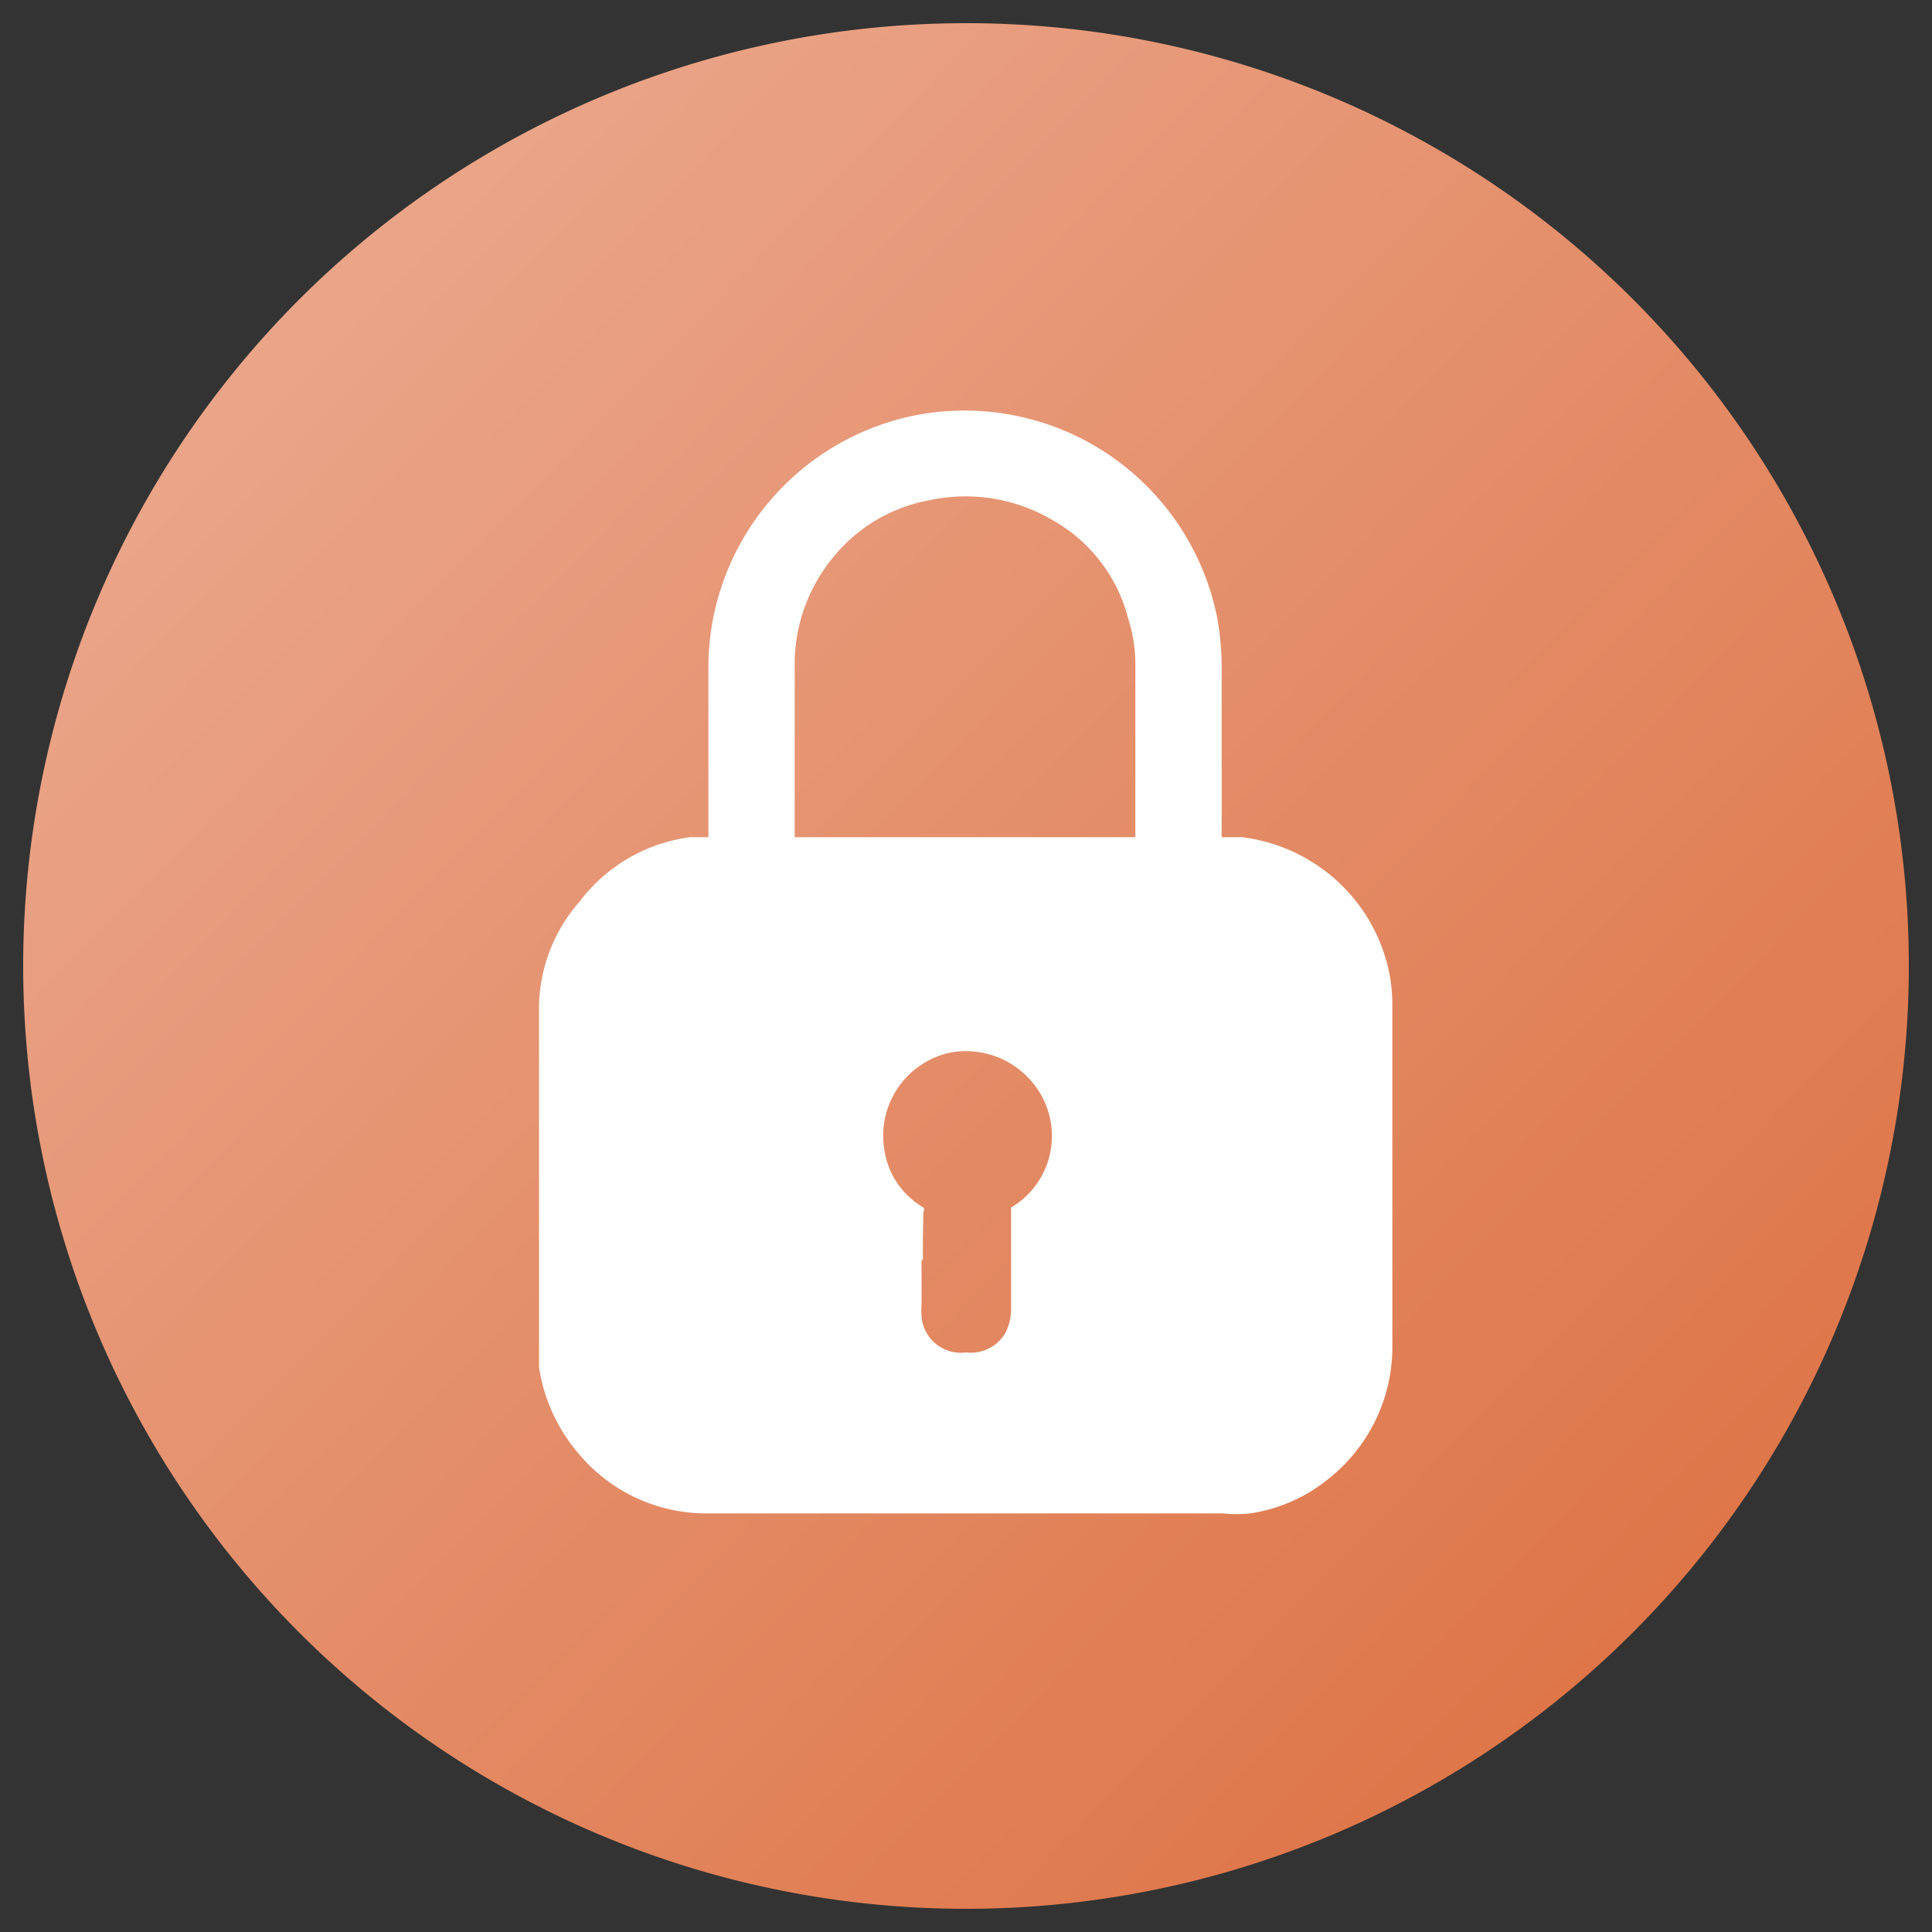
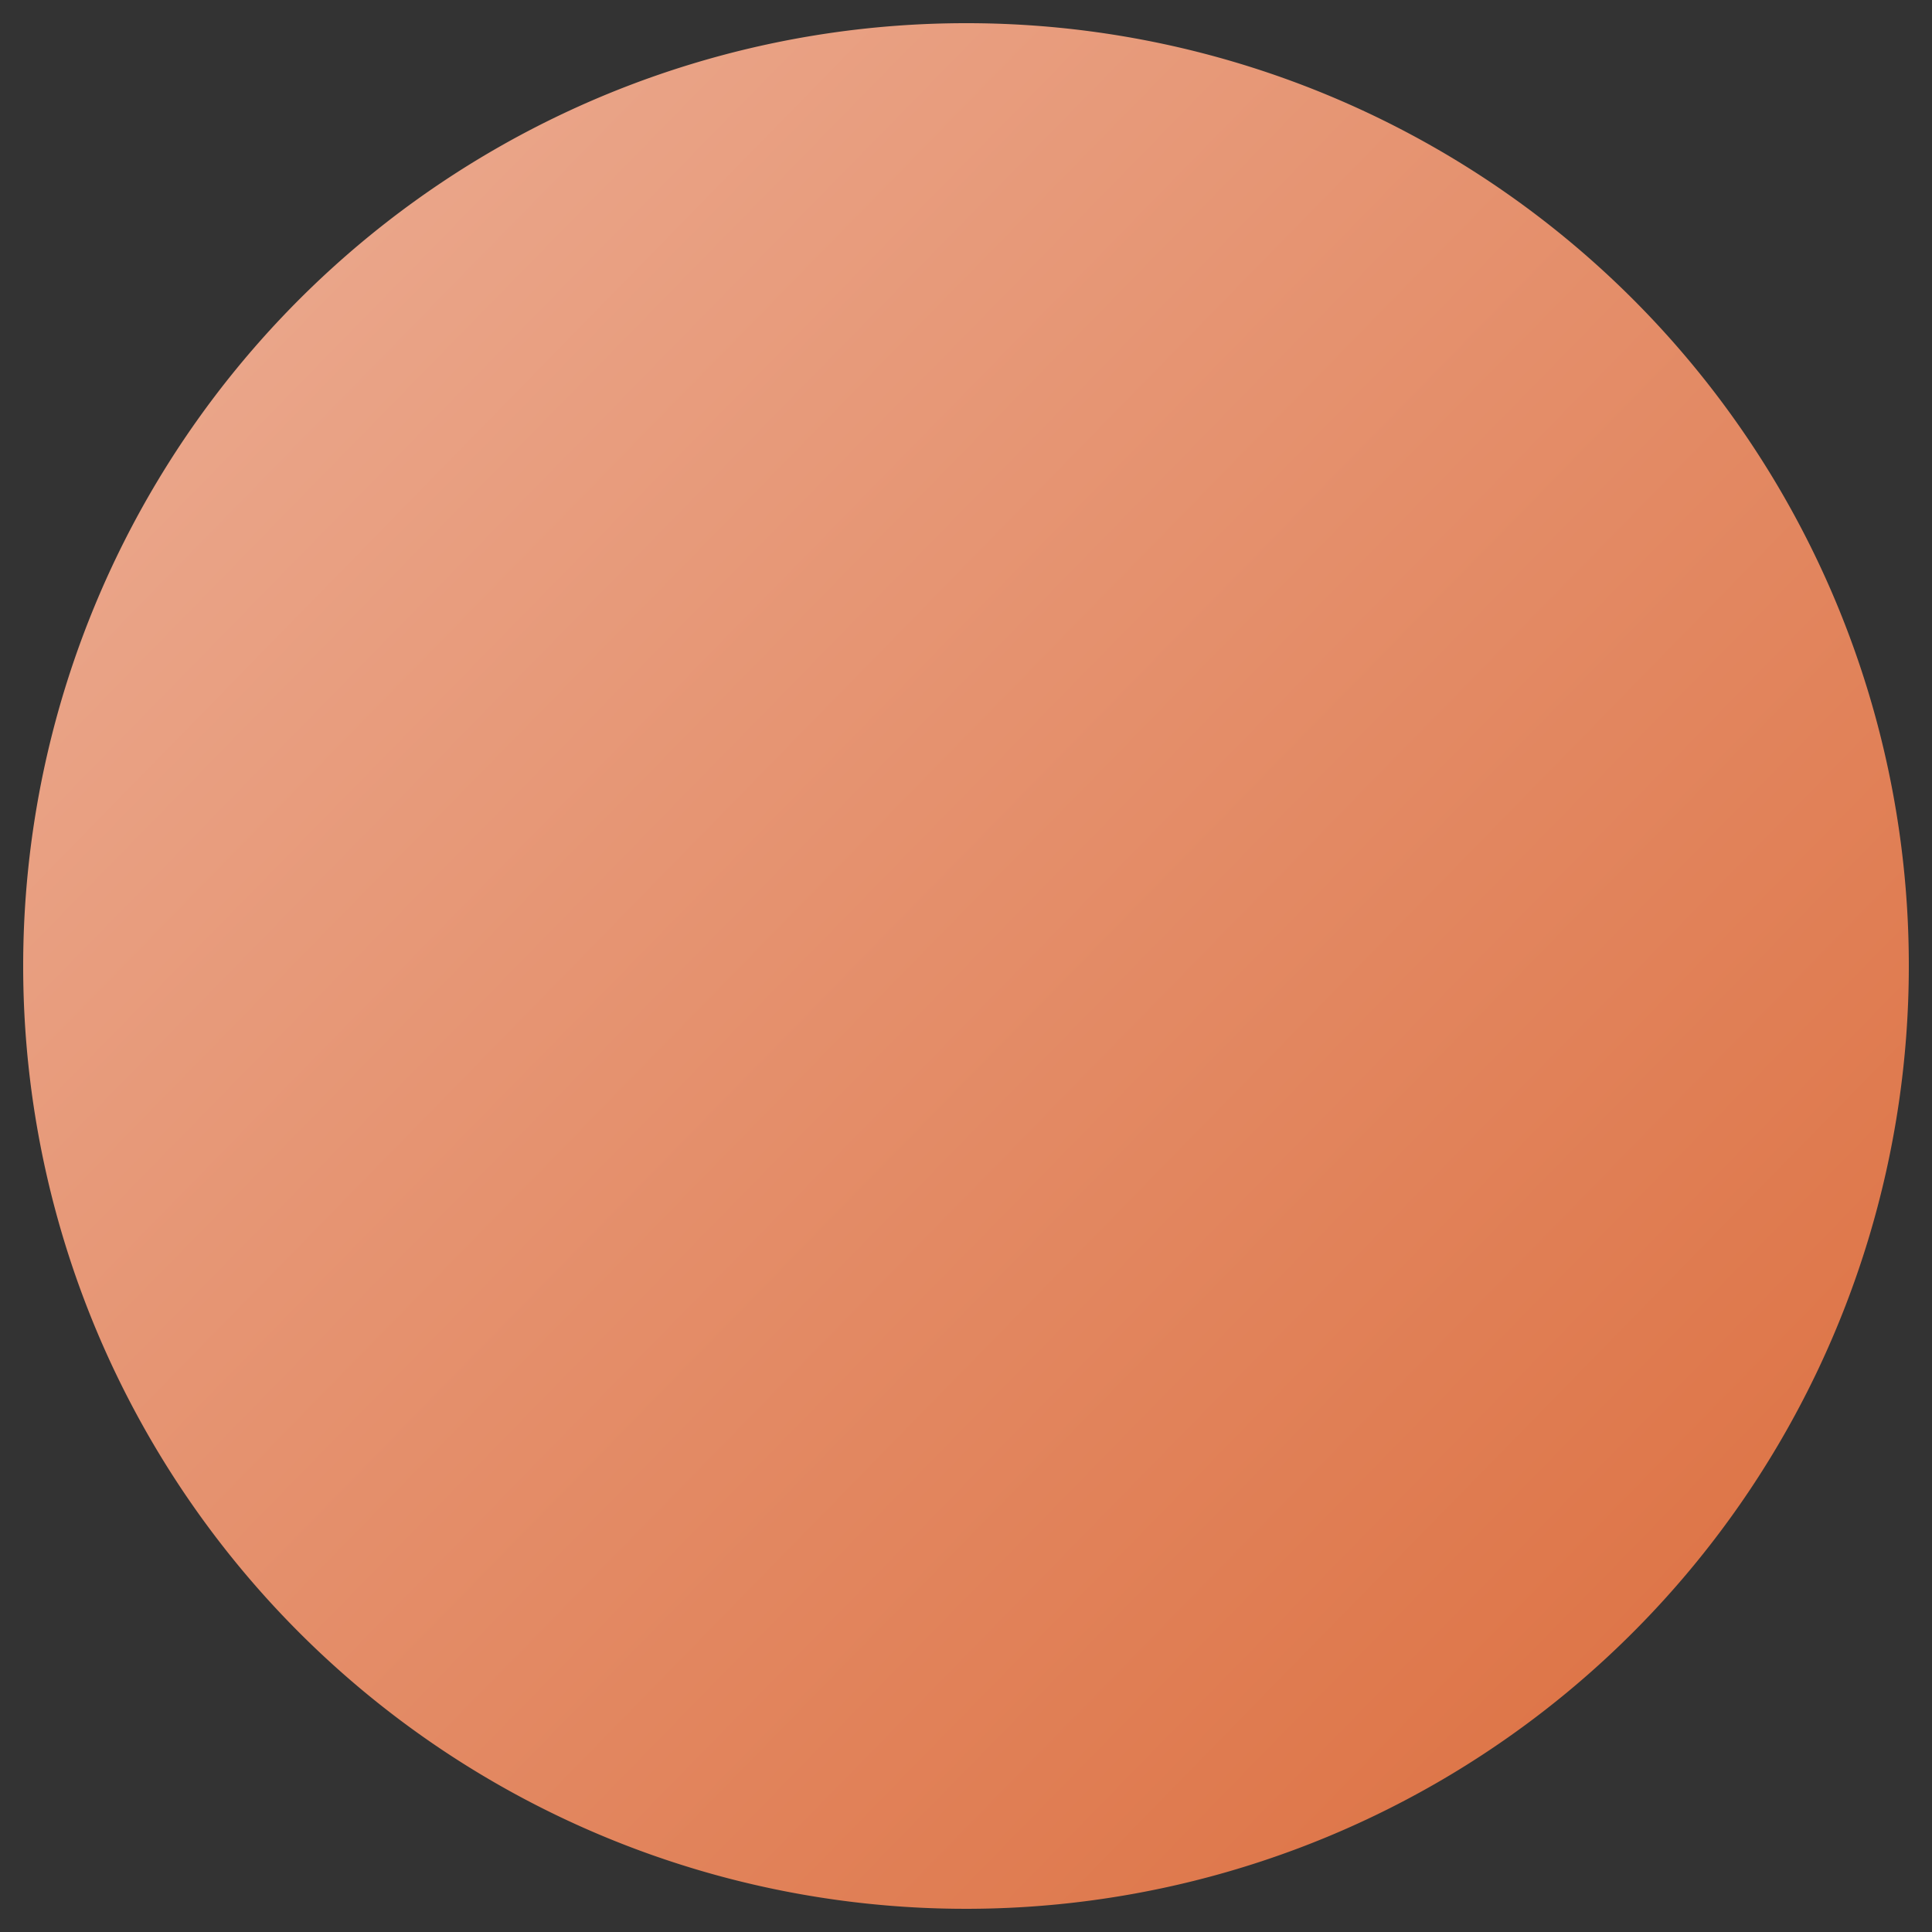
<svg xmlns="http://www.w3.org/2000/svg" id="Layer_1" data-name="Layer 1" viewBox="0 0 30 30">
  <rect x="0" y="0" width="30" height="30" fill="#333333" stroke="none" />
  <defs>
    <style>.cls-1{fill:url(#linear-gradient);}.cls-2{fill:#fff;}</style>
    <linearGradient id="linear-gradient" x1="4.53" y1="4.76" x2="25.47" y2="25.24" gradientUnits="userSpaceOnUse">
      <stop offset="0" stop-color="#eaa589" />
      <stop offset="1" stop-color="#de7649" />
    </linearGradient>
  </defs>
  <title>Icons_01_Shreya</title>
  <path class="cls-1" d="M15,.36A14.64,14.64,0,1,0,29.64,15,14.63,14.63,0,0,0,15,.36Z" />
-   <path class="cls-2" d="M11,13v-.08c0-.87,0-1.74,0-2.62a4,4,0,0,1,3.26-3.86A4,4,0,0,1,18.9,9.59a4.36,4.36,0,0,1,.07.81V13l.32,0a2.69,2.69,0,0,1,1.06.37,2.65,2.65,0,0,1,1.15,1.46,2.46,2.46,0,0,1,.12.76c0,1.79,0,3.59,0,5.38a2.61,2.61,0,0,1-1,2,2.49,2.49,0,0,1-1.21.53,2,2,0,0,1-.42,0H11a2.58,2.58,0,0,1-2-.91,2.67,2.67,0,0,1-.63-1.36c0-.11,0-.22,0-.32V15.67A2.52,2.52,0,0,1,9,14a2.56,2.56,0,0,1,1.72-1C10.78,13,10.9,13,11,13Zm6.63,0V10.35a2.33,2.33,0,0,0-.11-.74,2.45,2.45,0,0,0-1.17-1.53,2.66,2.66,0,0,0-1.93-.31A2.49,2.49,0,0,0,13,8.58a2.61,2.61,0,0,0-.66,1.78V13Zm-3.32,6.56c0,.24,0,.47,0,.7a1.09,1.09,0,0,0,0,.18A.61.61,0,0,0,15,21a.62.62,0,0,0,.61-.3.81.81,0,0,0,.09-.4V18.82s0-.06,0-.07a1.29,1.29,0,0,0,.55-1.57,1.34,1.34,0,0,0-1.52-.83,1.32,1.32,0,0,0-1,1.49,1.24,1.24,0,0,0,.61.91.05.05,0,0,1,0,.06C14.33,19.07,14.33,19.32,14.33,19.57Z" />
</svg>